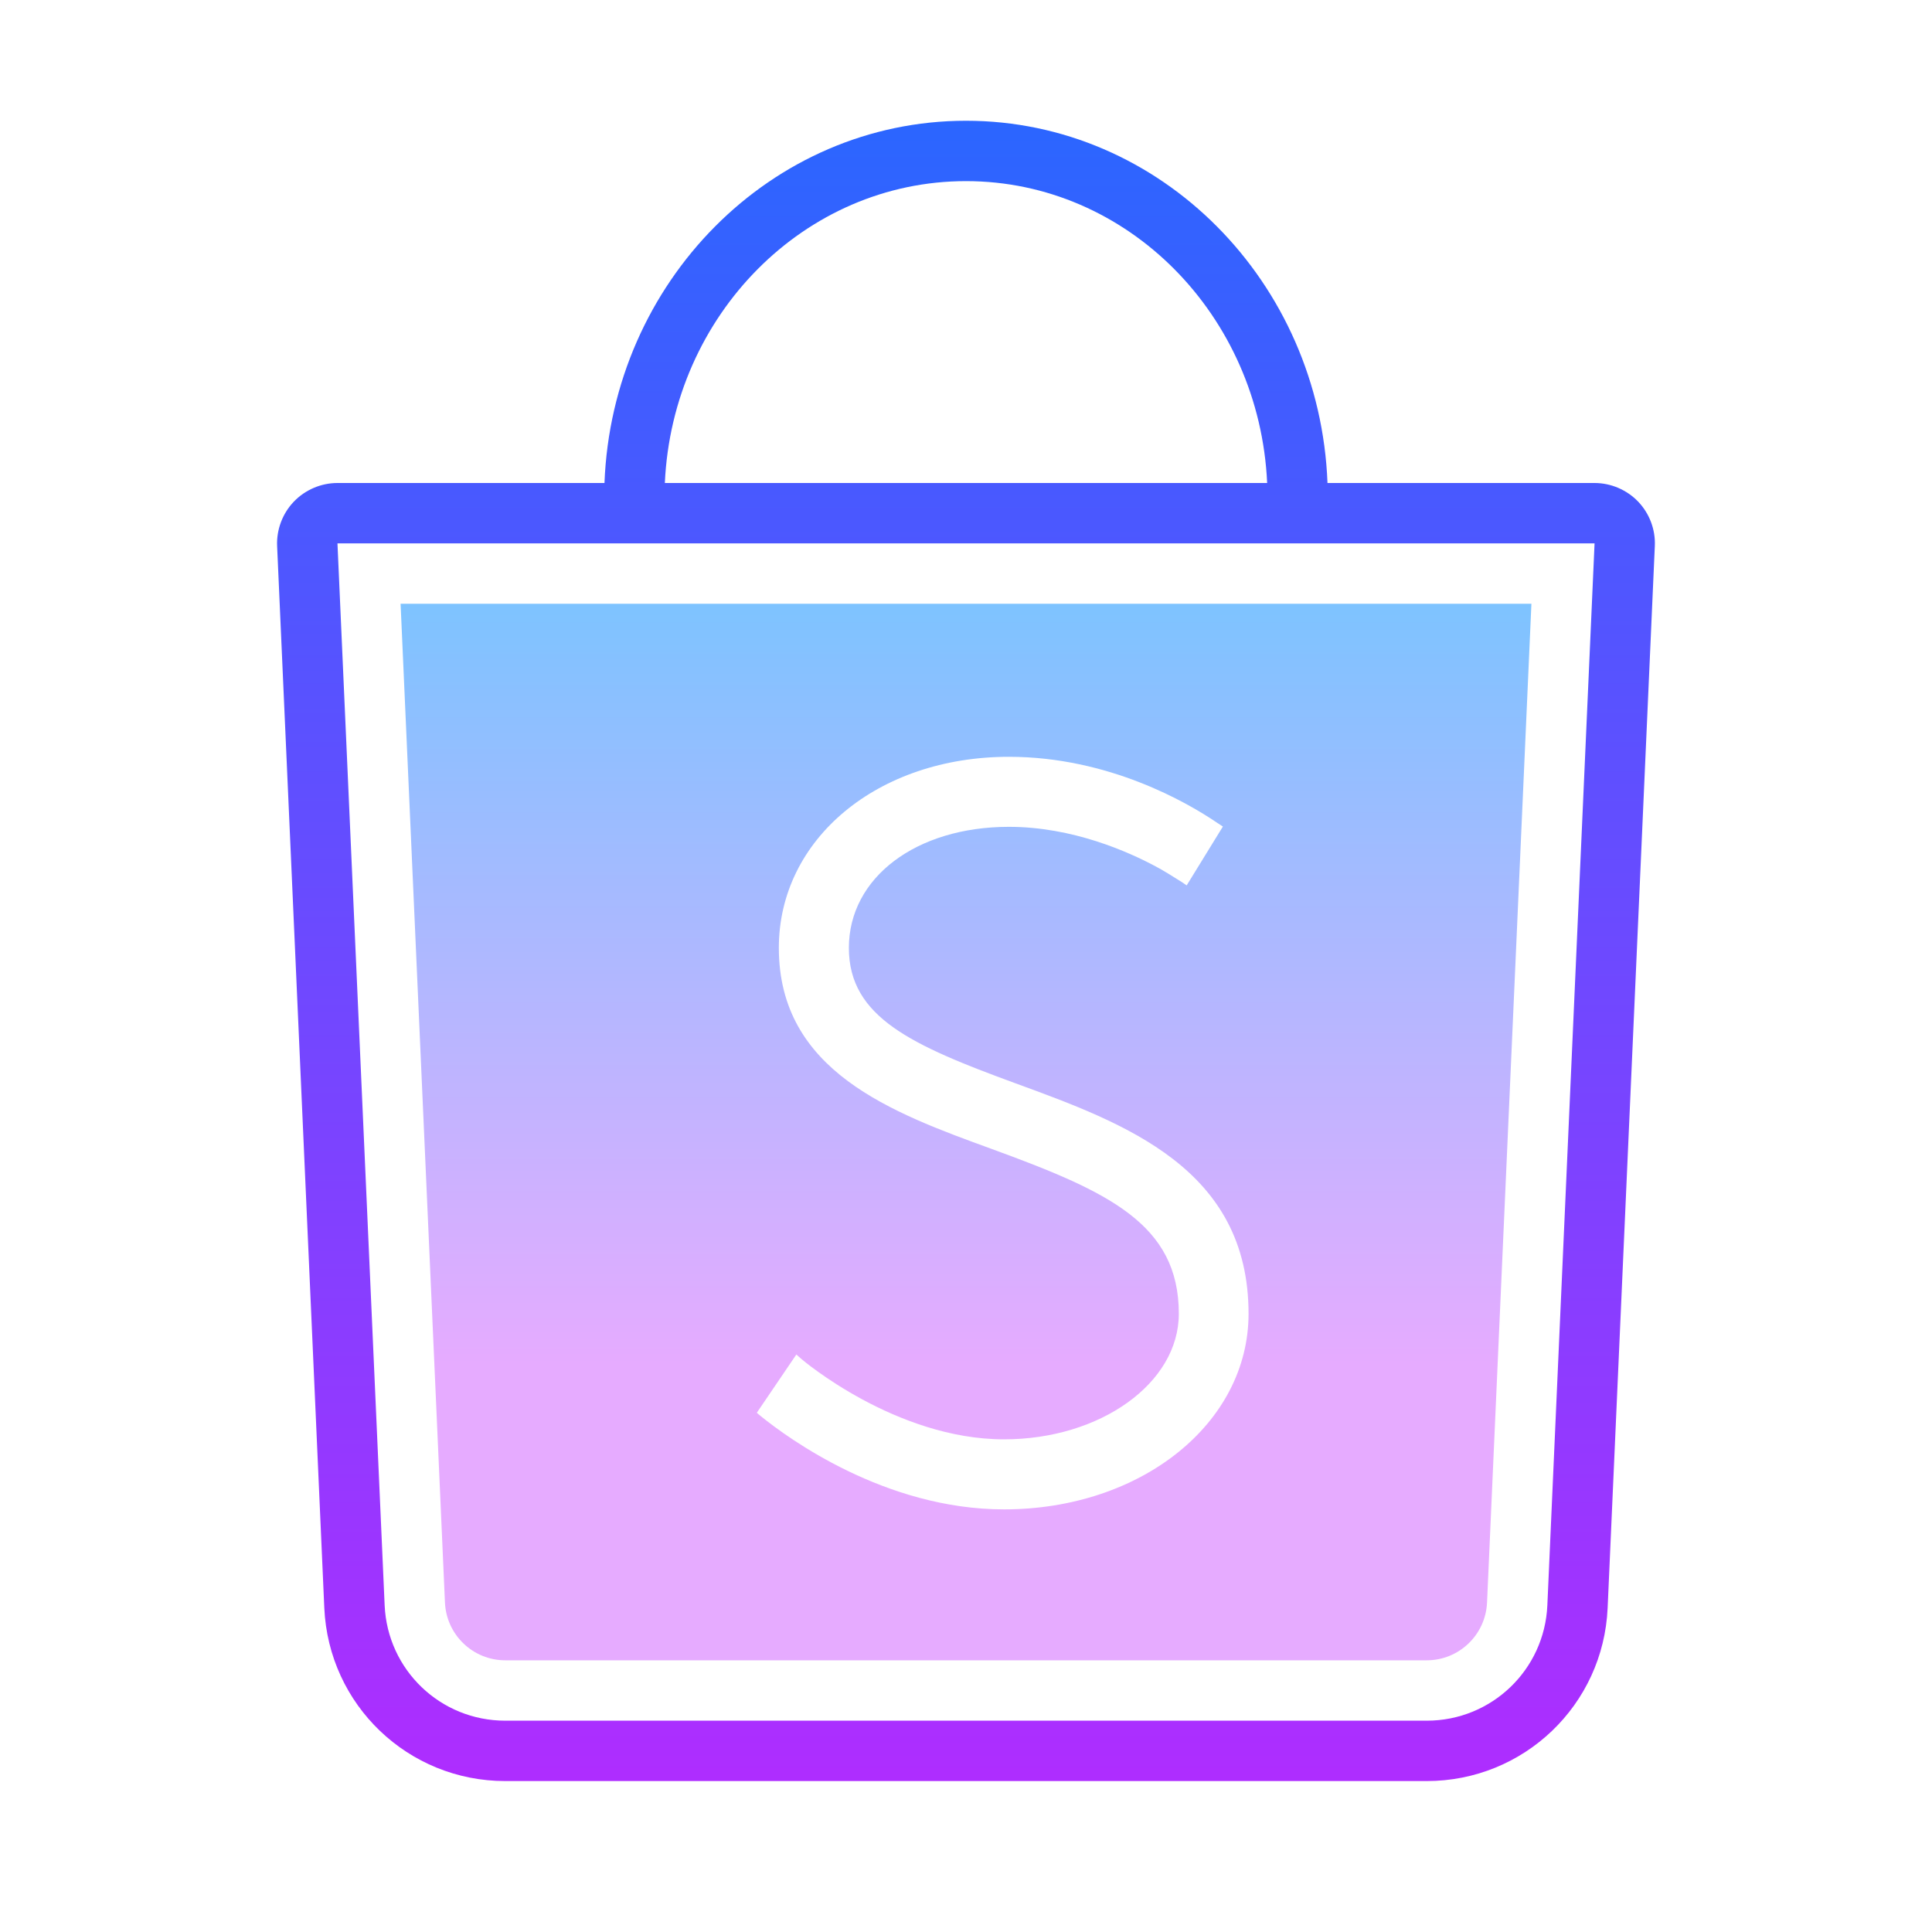
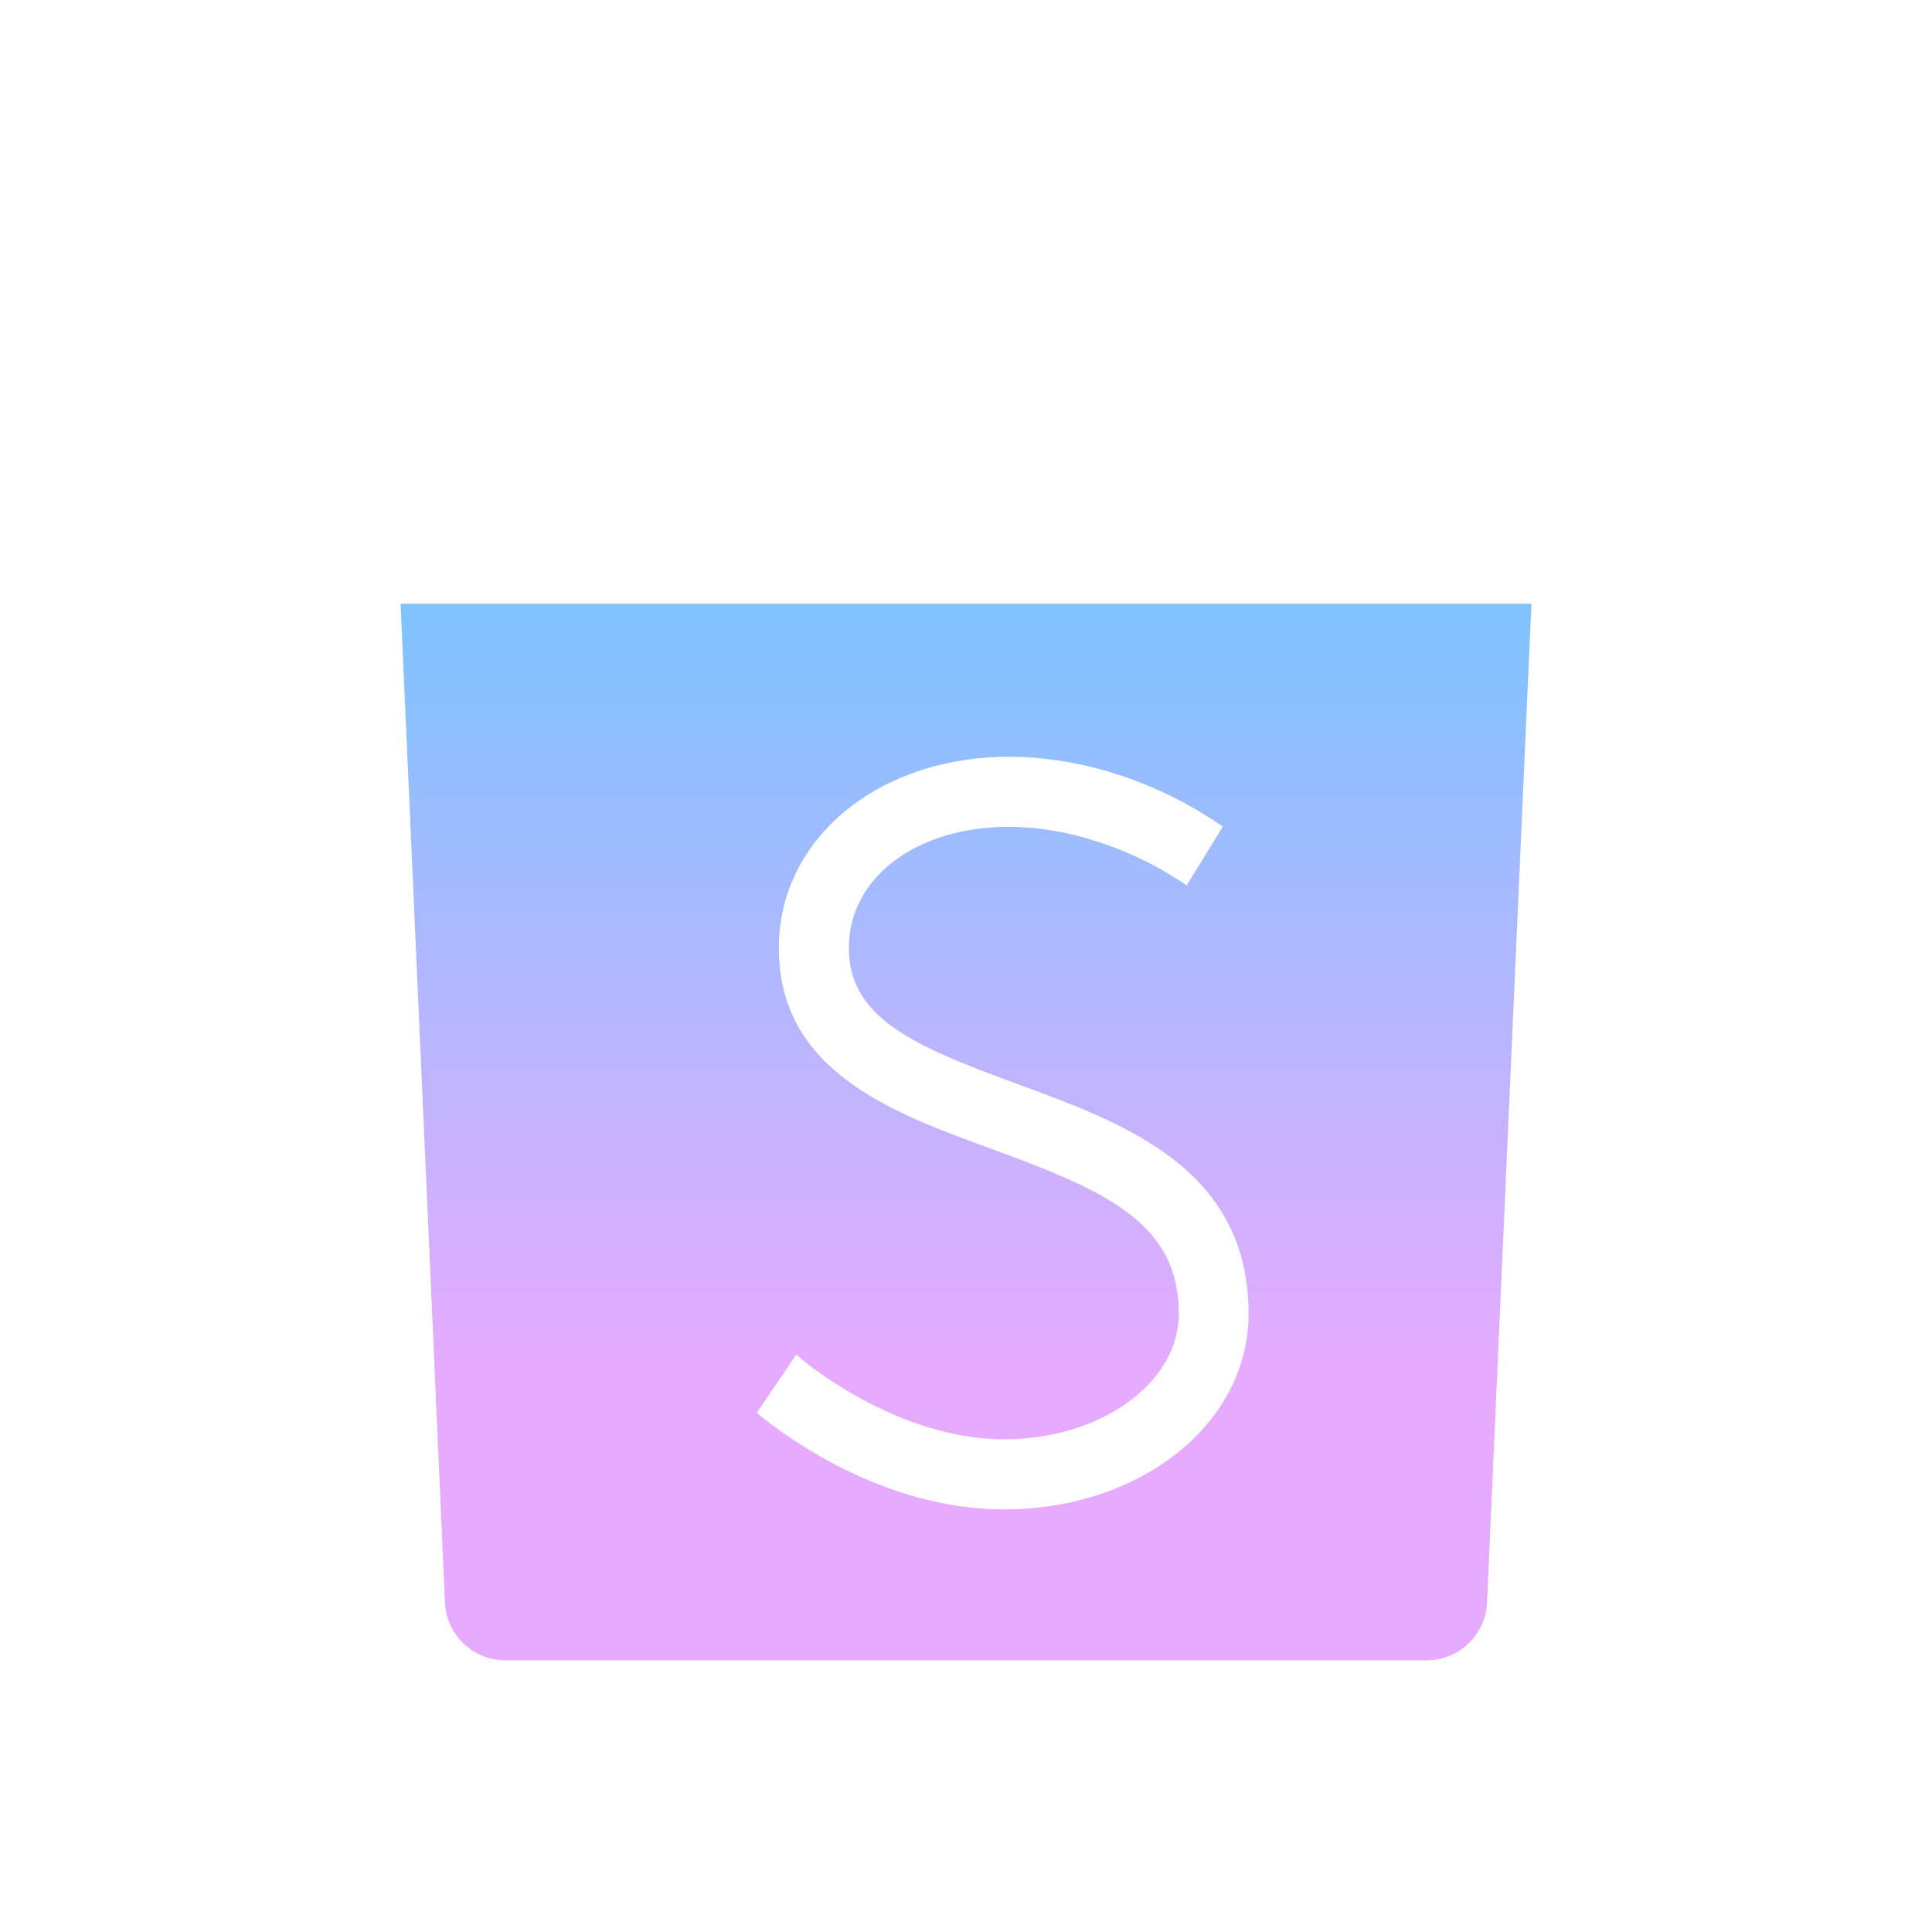
<svg xmlns="http://www.w3.org/2000/svg" viewBox="0 0 64 64" width="100px" height="100px">
  <linearGradient id="IB6Di5cDskH9YGTaQArvea" x1="32" x2="32" y1="15.904" y2="57.837" gradientUnits="userSpaceOnUse">
    <stop offset="0" stop-color="#6dc7ff" />
    <stop offset=".699" stop-color="#e6abff" />
  </linearGradient>
  <path fill="url(#IB6Di5cDskH9YGTaQArvea)" d="M13.27,20l1.47,33.09c0.05,1.07,0.93,1.91,2,1.91h30.52c1.07,0,1.95-0.84,2-1.91L50.73,20 H13.27z M33.26,50c-3.94,0-7.16-2.36-8.06-3.09l-0.13-0.11l1.31-1.93l0.17,0.15c0.02,0.02,3.12,2.66,6.71,2.66 c3.19,0,5.79-1.86,5.79-4.16c0-2.98-2.34-4.05-6.2-5.46c-3.3-1.2-7.05-2.57-7.05-6.66c0-3.61,3.28-6.33,7.62-6.33 c3.31,0,5.92,1.52,6.89,2.18l0.2,0.13l-1.2,1.95l-0.16-0.11c-0.25-0.16-0.69-0.43-0.85-0.51c-0.91-0.49-2.76-1.32-4.88-1.32 c-3.07,0-5.3,1.68-5.3,4.01c0,2.3,2.09,3.23,5.53,4.49c3.61,1.32,7.71,2.82,7.71,7.63C41.36,47.15,37.8,50,33.26,50z" />
  <linearGradient id="IB6Di5cDskH9YGTaQArveb" x1="32" x2="32" y1="-3.046" y2="69.651" gradientUnits="userSpaceOnUse">
    <stop offset="0" stop-color="#1a6dff" />
    <stop offset="1" stop-color="#c822ff" />
  </linearGradient>
-   <path fill="url(#IB6Di5cDskH9YGTaQArveb)" d="M54.267,16.618 C53.891,16.226,53.364,16,52.821,16h-8.846C43.721,9.34,38.455,4,32,4S20.279,9.34,20.024,16h-8.846 c-0.543,0-1.07,0.226-1.445,0.618s-0.577,0.928-0.553,1.47l1.563,35.178C10.887,56.481,13.52,59,16.738,59h30.523 c3.218,0,5.852-2.519,5.994-5.734l1.563-35.177C54.844,17.546,54.642,17.011,54.267,16.618z M32,6c5.353,0,9.725,4.443,9.976,10 H22.024C22.275,10.443,26.647,6,32,6z M51.258,53.178C51.163,55.321,49.407,57,47.262,57H16.738c-2.146,0-3.901-1.679-3.996-3.822 L11.179,18h41.643L51.258,53.178z" />
</svg>